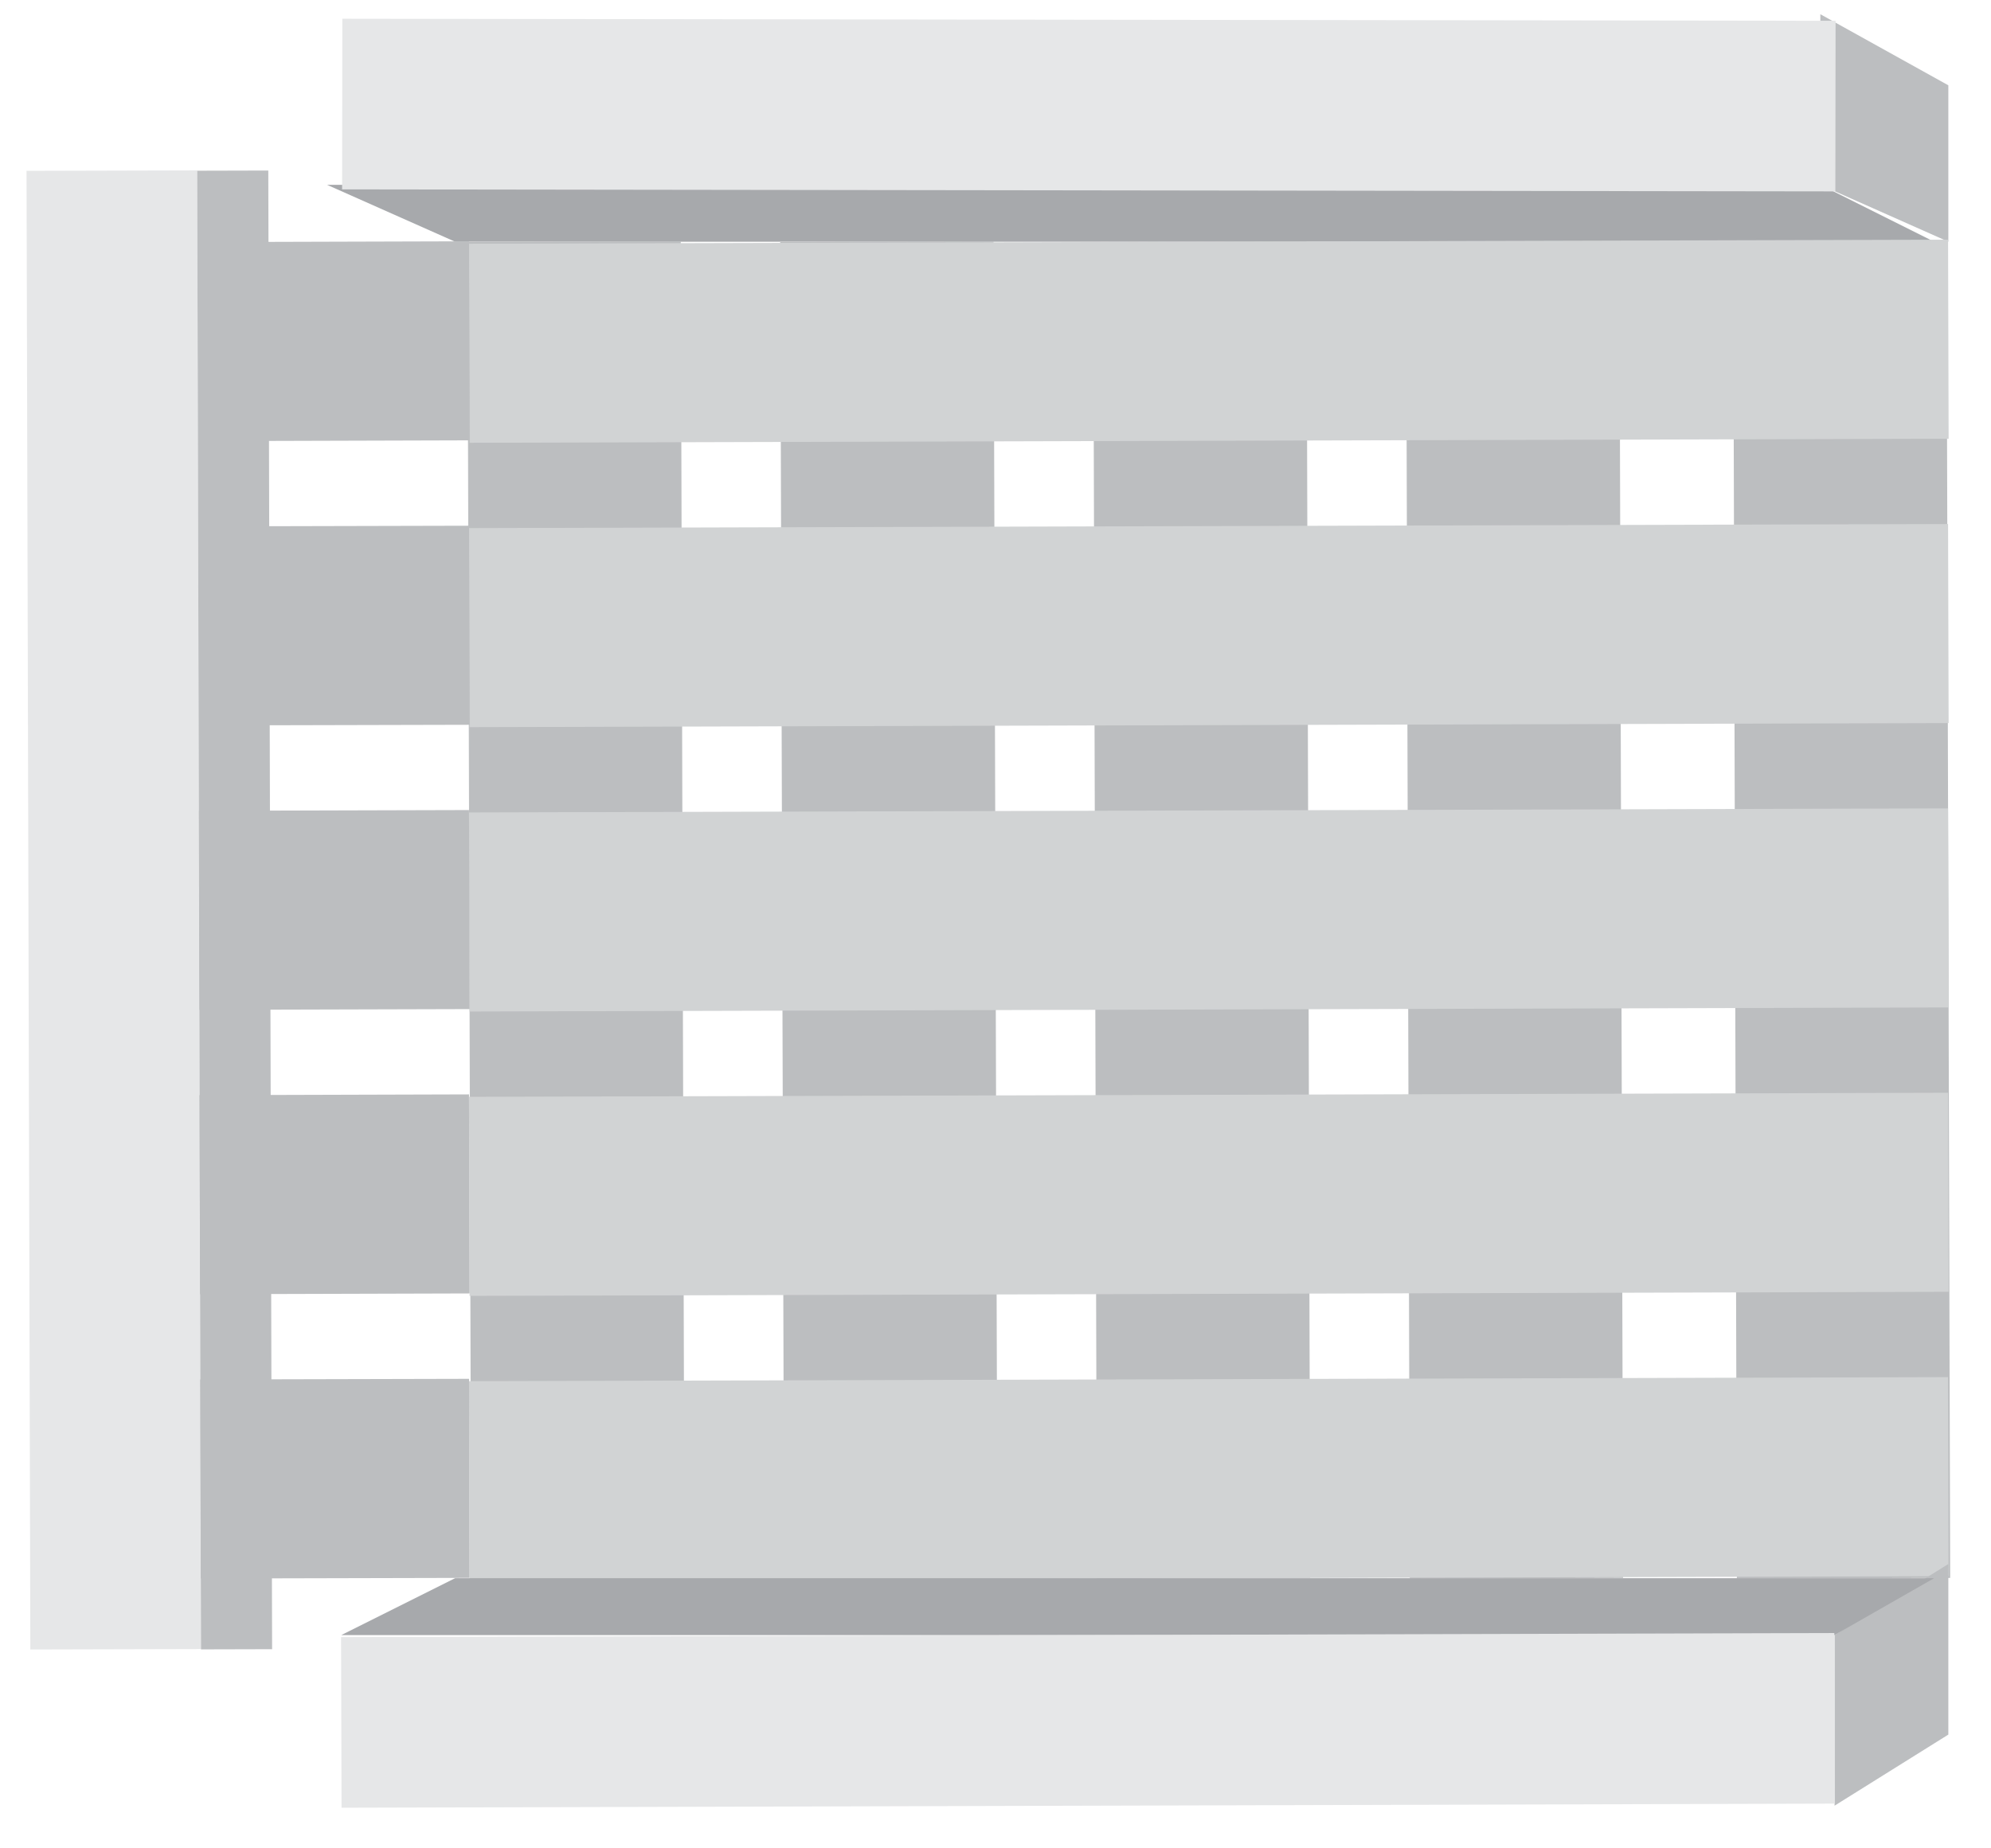
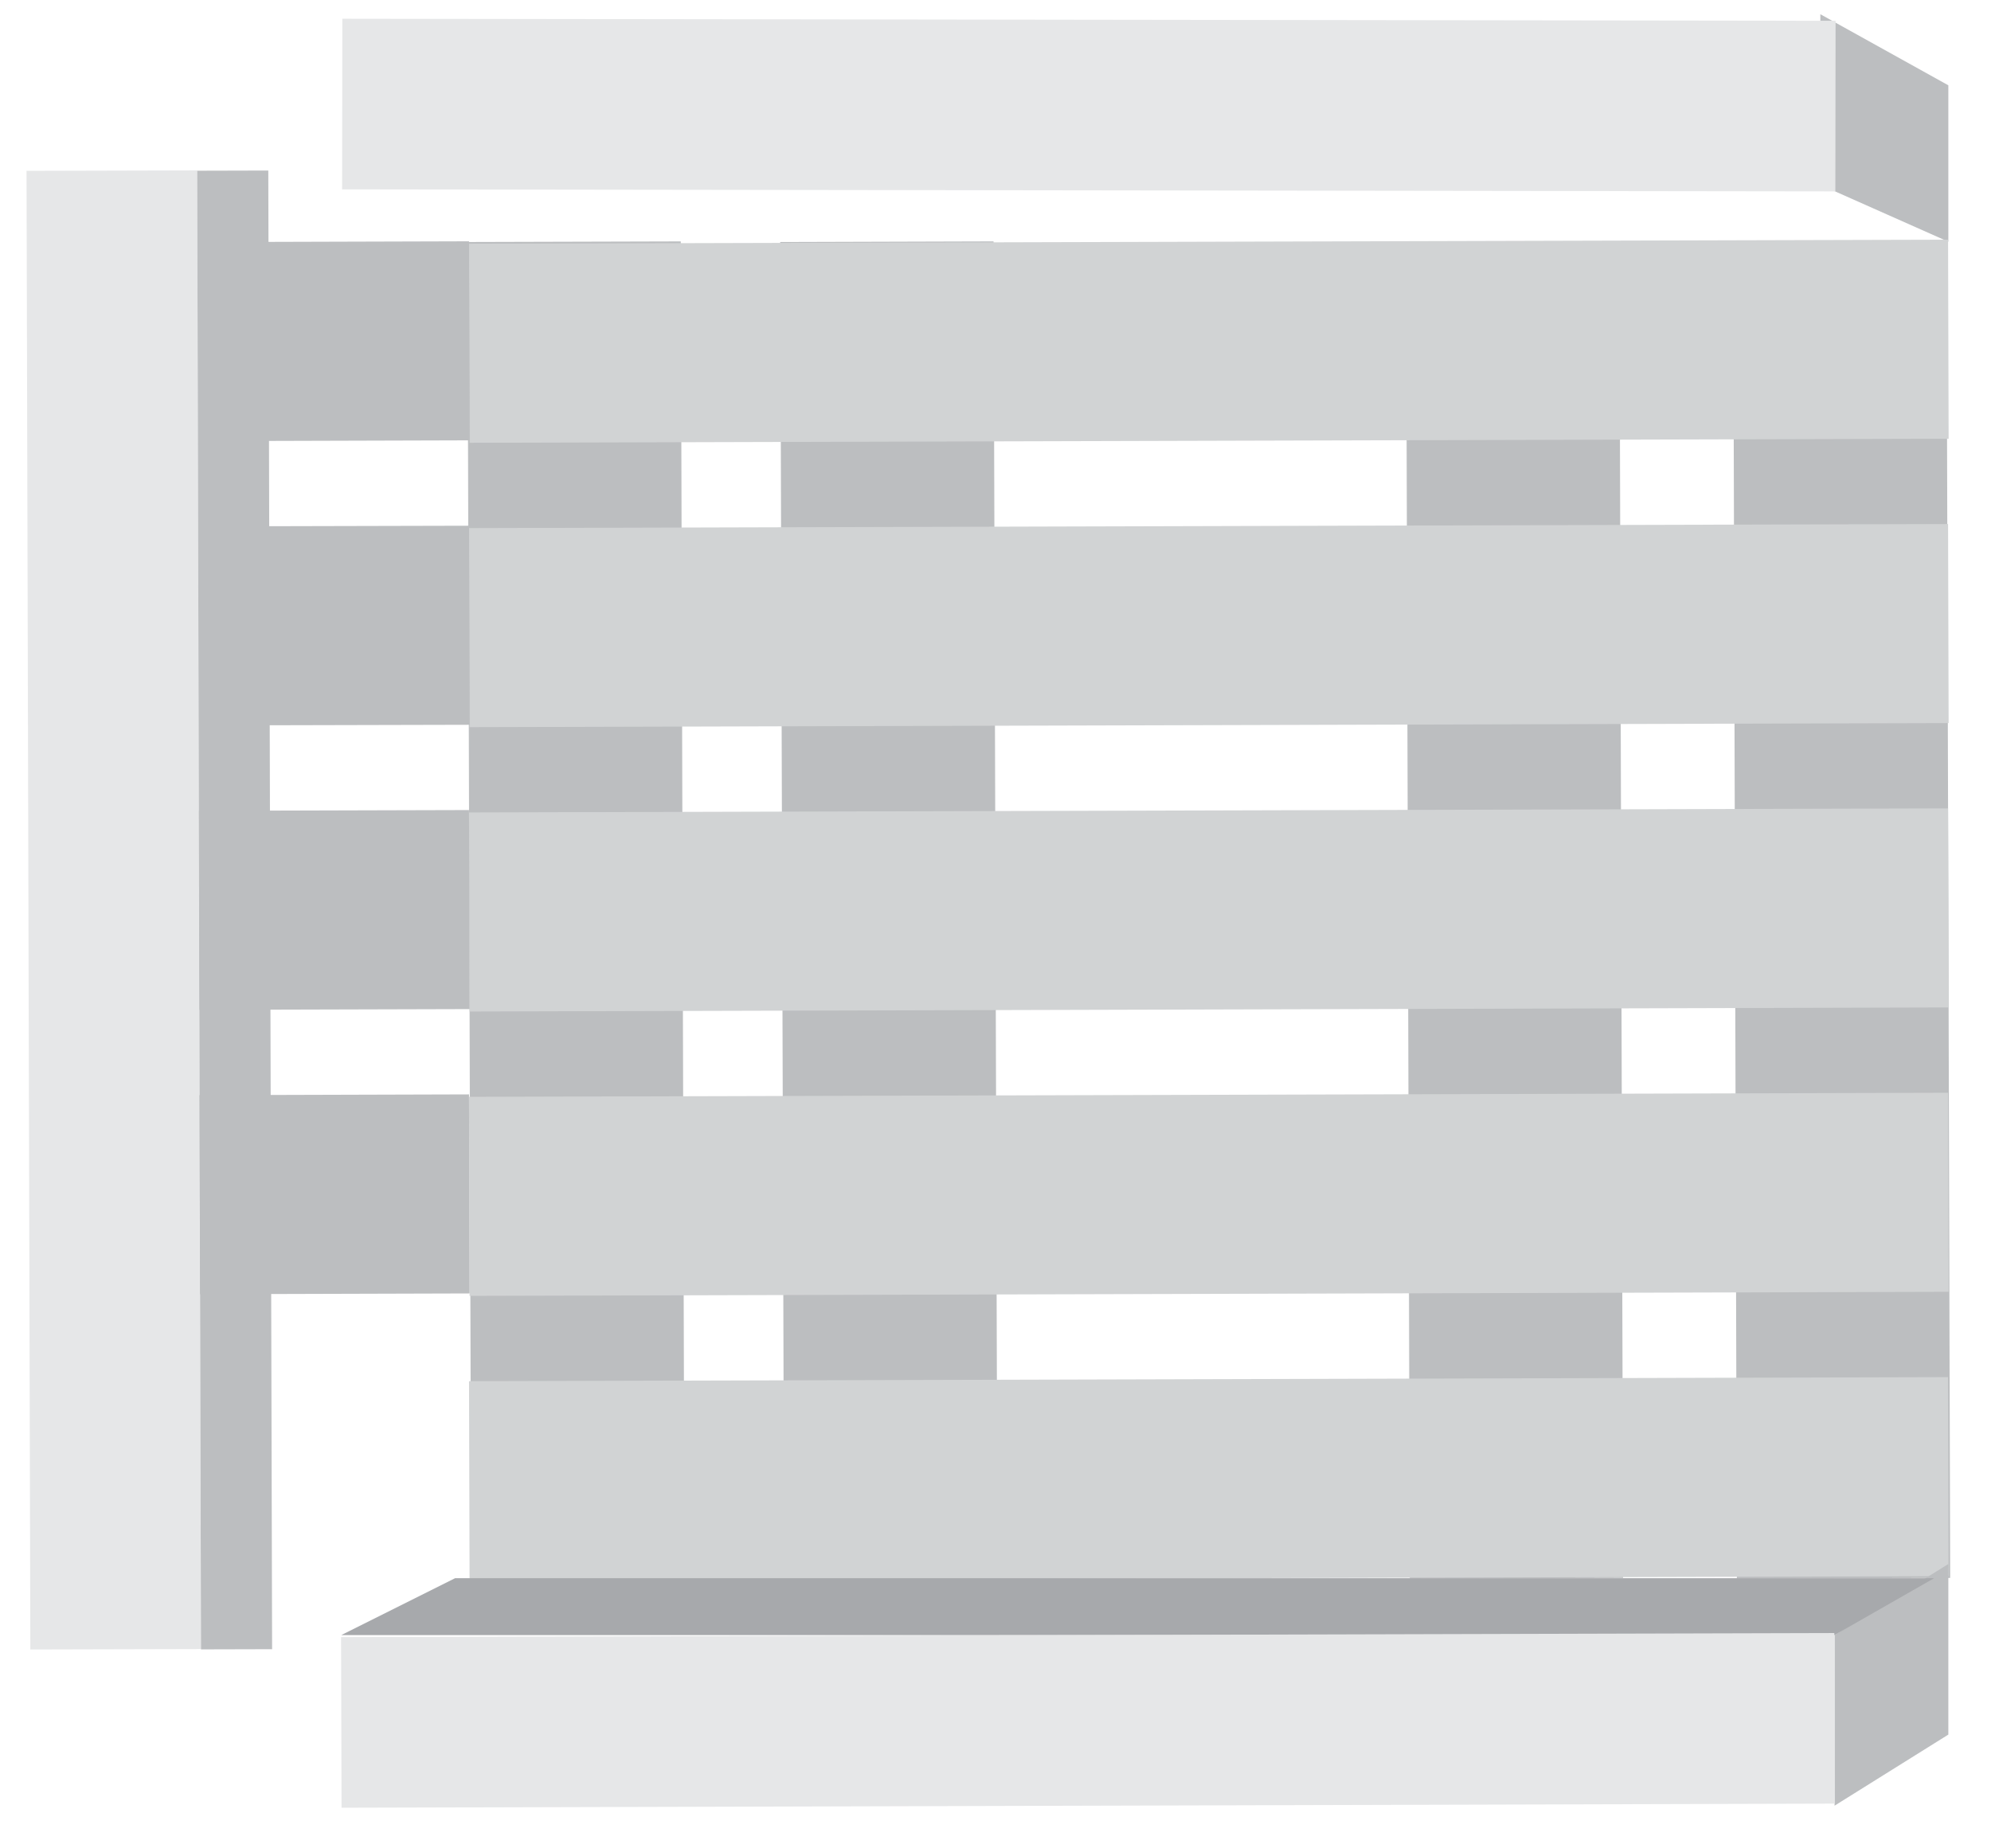
<svg xmlns="http://www.w3.org/2000/svg" version="1.1" id="Layer_1" x="0px" y="0px" viewBox="0 0 14 13" style="enable-background:new 0 0 14 13;" xml:space="preserve">
  <style type="text/css">
	.st0{fill:#BCBEC0;}
	.st1{fill:#A7A9AC;}
	.st2{fill:#E6E7E8;}
	.st3{fill:#D1D3D4;}
</style>
  <title>Asset 36</title>
  <g>
    <g id="Layer_1-2">
      <polygon class="st0" points="12.8,0.1 13.7,0.6 13.7,1.7 12.8,1.3   " />
-       <polygon class="st1" points="12.8,1.3 2.3,1.3 3.2,1.7 13.6,1.7   " />
      <rect x="7" y="-4.5" transform="matrix(1.360777e-03 -1 1 1.360777e-03 6.896 8.338)" class="st2" width="1.2" height="10.5" />
      <rect x="3.3" y="1.7" transform="matrix(1 -2.752109e-03 2.752109e-03 1 -1.762478e-02 1.109883e-02)" class="st0" width="1.5" height="9.4" />
-       <rect x="7.7" y="1.7" transform="matrix(1 -2.752109e-03 2.752109e-03 1 -1.758217e-02 2.333812e-02)" class="st0" width="1.5" height="9.4" />
      <rect x="5.5" y="1.7" transform="matrix(1 -2.926537e-03 2.926537e-03 1 -1.872858e-02 1.831746e-02)" class="st0" width="1.5" height="9.4" />
      <rect x="9.9" y="1.7" transform="matrix(1 -2.752109e-03 2.752109e-03 1 -1.757438e-02 2.948046e-02)" class="st0" width="1.5" height="9.4" />
      <rect x="12.2" y="1.7" transform="matrix(1 -2.752109e-03 2.752109e-03 1 -1.753945e-02 3.560493e-02)" class="st0" width="1.5" height="9.4" />
      <rect x="3.3" y="1.7" transform="matrix(1 -2.752109e-03 2.752109e-03 1 -6.544506e-03 2.331506e-02)" class="st3" width="10.4" height="1.4" />
      <rect x="3.3" y="5.7" transform="matrix(1 -2.752109e-03 2.752109e-03 1 -1.756835e-02 2.335182e-02)" class="st3" width="10.4" height="1.4" />
      <rect x="3.3" y="3.7" transform="matrix(1 -2.752109e-03 2.752109e-03 1 -1.204071e-02 2.335875e-02)" class="st3" width="10.4" height="1.4" />
      <rect x="3.3" y="7.7" transform="matrix(1 -2.752109e-03 2.752109e-03 1 -2.311929e-02 2.339974e-02)" class="st3" width="10.4" height="1.4" />
      <rect x="3.3" y="9.7" transform="matrix(1 -2.752109e-03 2.752109e-03 1 -2.864682e-02 2.342034e-02)" class="st3" width="10.4" height="1.4" />
      <rect x="1.4" y="1.7" transform="matrix(1 -2.926537e-03 2.926537e-03 1 -7.033808e-03 6.768558e-03)" class="st0" width="1.9" height="1.4" />
      <rect x="1.4" y="5.7" transform="matrix(1 -2.752109e-03 2.752109e-03 1 -1.763993e-02 6.430498e-03)" class="st0" width="1.9" height="1.4" />
      <rect x="1.4" y="3.7" transform="matrix(1 -2.402971e-03 2.402971e-03 1 -1.058389e-02 5.573782e-03)" class="st0" width="1.9" height="1.4" />
      <rect x="1.4" y="7.7" transform="matrix(1 -2.926537e-03 2.926537e-03 1 -2.463116e-02 6.831514e-03)" class="st0" width="1.9" height="1.4" />
-       <rect x="1.4" y="9.7" transform="matrix(1 -2.402971e-03 2.402971e-03 1 -2.506096e-02 5.644473e-03)" class="st0" width="1.9" height="1.4" />
      <polygon class="st0" points="12.9,12.7 13.7,12.2 13.7,11 12.9,11.5   " />
      <polygon class="st1" points="12.9,11.5 2.4,11.5 3.2,11.1 13.6,11.1   " />
      <rect x="2.4" y="11.5" transform="matrix(1 -2.752109e-03 2.752109e-03 1 -3.328793e-02 2.099554e-02)" class="st2" width="10.5" height="1.2" />
      <rect x="0.2" y="1.2" transform="matrix(1 -2.577540e-03 2.577540e-03 1 -1.654168e-02 2.049245e-03)" class="st2" width="1.2" height="10.4" />
      <rect x="1.4" y="1.2" transform="matrix(1 -2.577540e-03 2.577540e-03 1 -1.653937e-02 4.242058e-03)" class="st0" width="0.5" height="10.4" />
    </g>
  </g>
</svg>